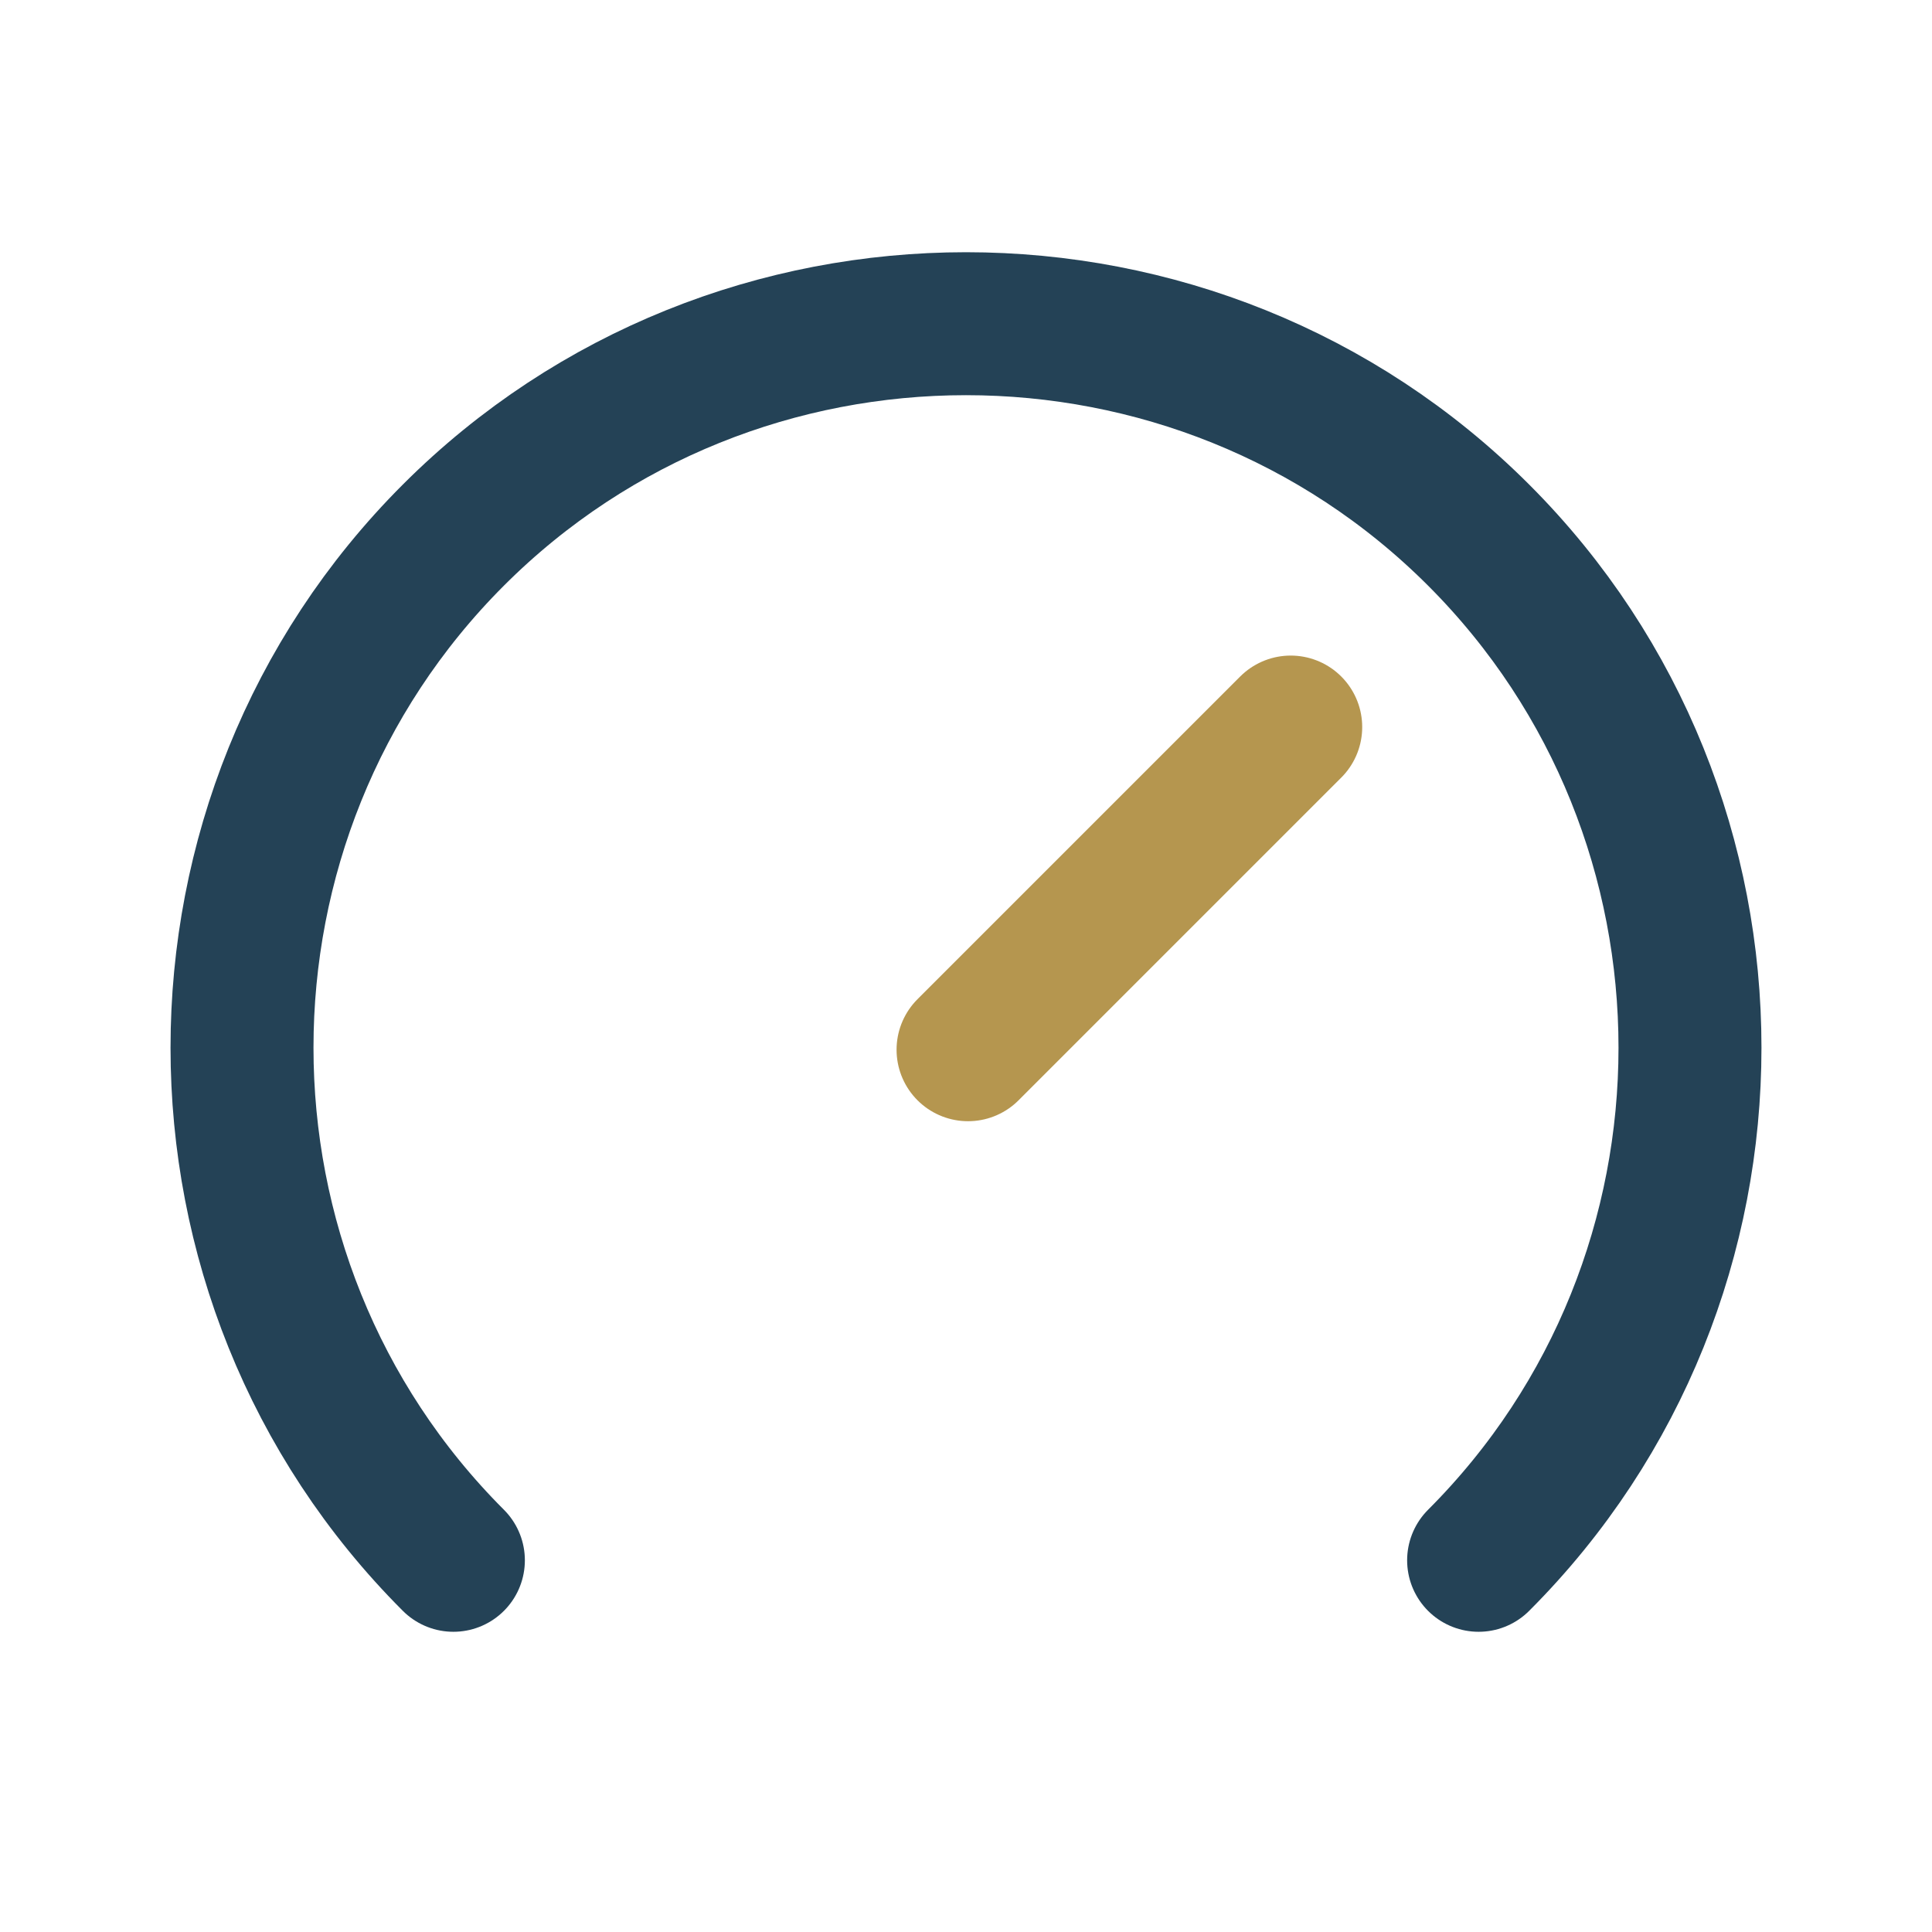
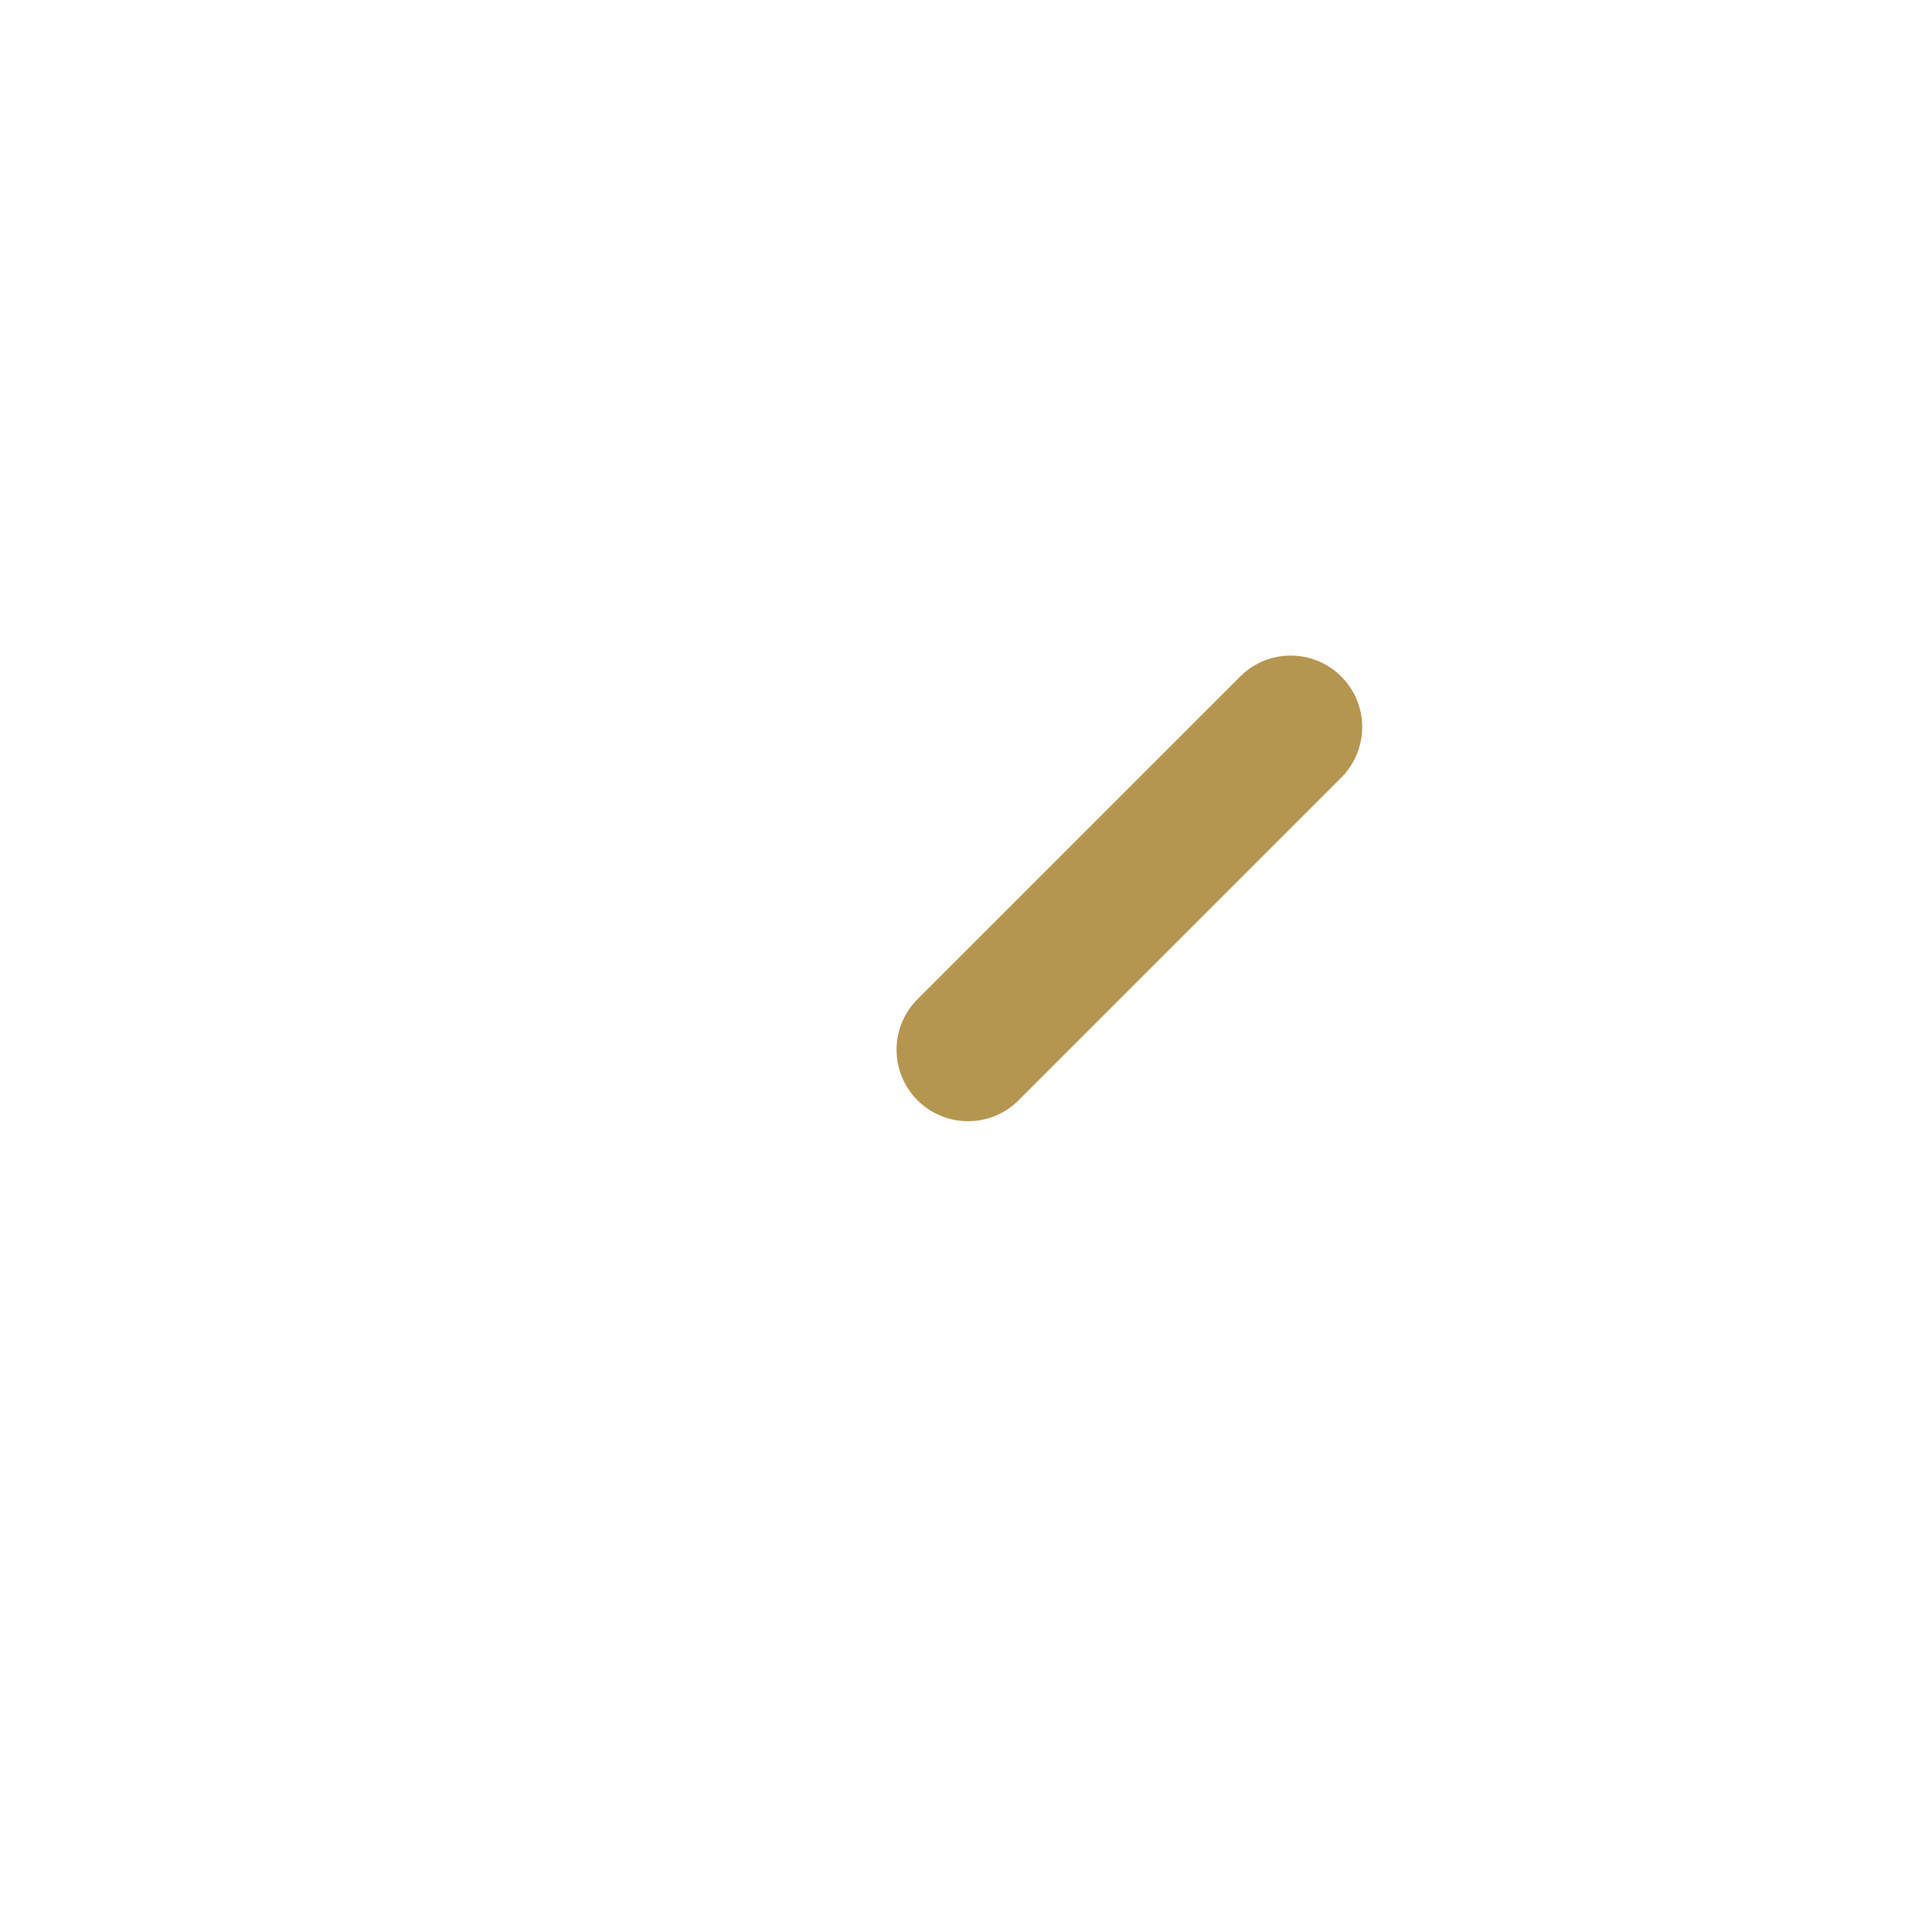
<svg xmlns="http://www.w3.org/2000/svg" version="1.1" viewBox="0 0 47.3 47.3">
  <defs>
    <style>
      .cls-1, .cls-2, .cls-3 {
        fill: none;
      }

      .cls-2 {
        stroke: #244256;
      }

      .cls-2, .cls-3 {
        stroke-linecap: round;
        stroke-linejoin: round;
        stroke-width: 3.5px;
      }

      .cls-3 {
        stroke: #b5964f;
      }
    </style>
  </defs>
  <g>
    <g id="Group_11475">
-       <path id="Path_31748" class="cls-1" d="M0,0h47.3v47.3H0V0Z" />
-       <path id="Path_31749" class="cls-2" d="M11.1,38.2c-6.9-6.9-6.9-18.2,0-25.1,6.9-6.9,18.2-6.9,25.1,0,6.9,6.9,6.9,18.2,0,25.1h0" />
      <path id="Path_31750" class="cls-3" d="M31.6,17.8l-7.9,7.9" />
    </g>
  </g>
</svg>